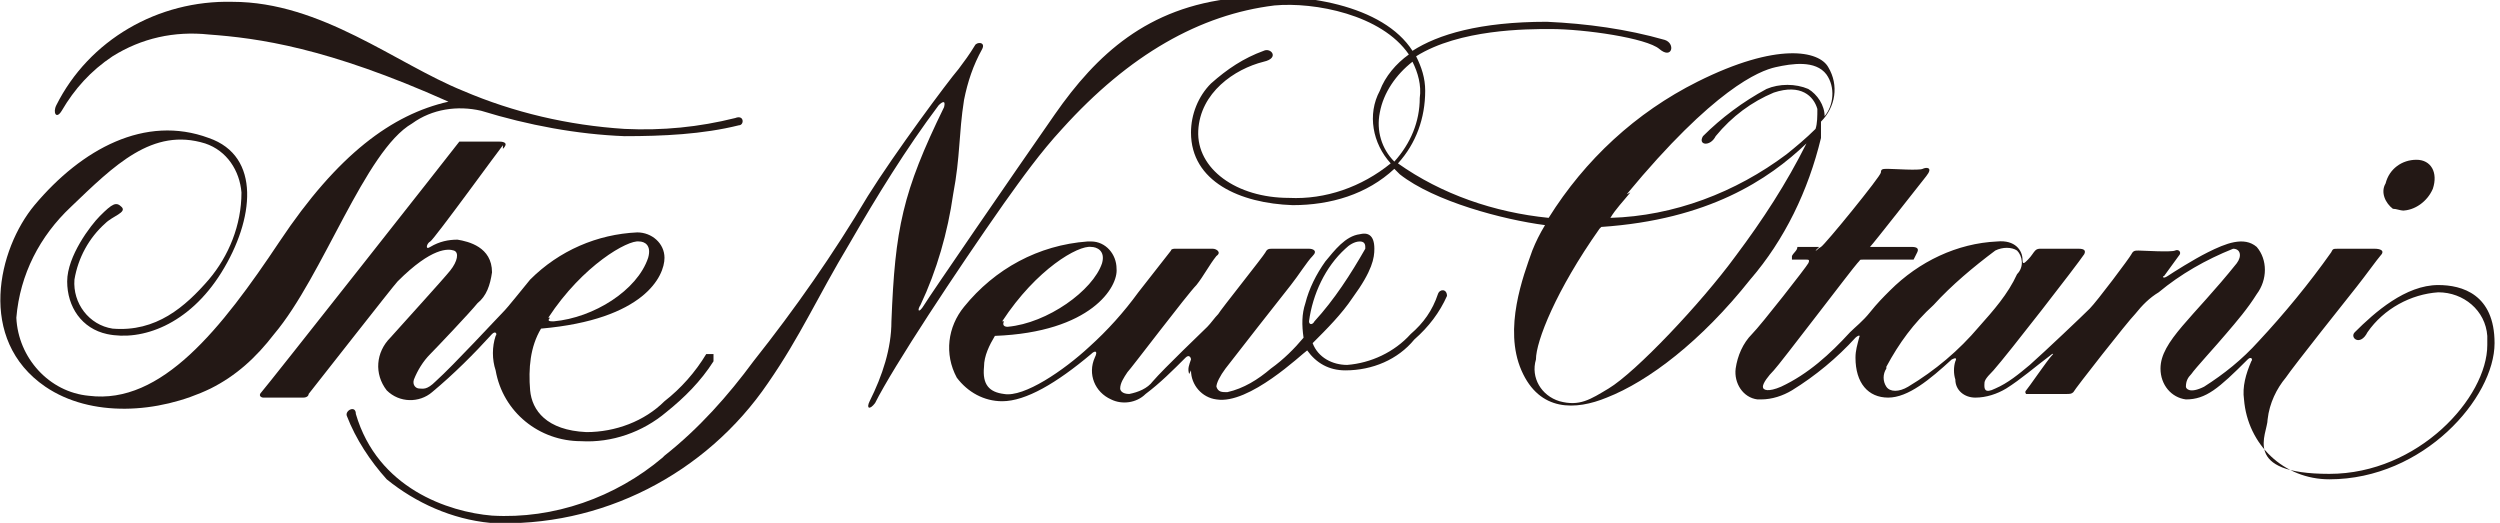
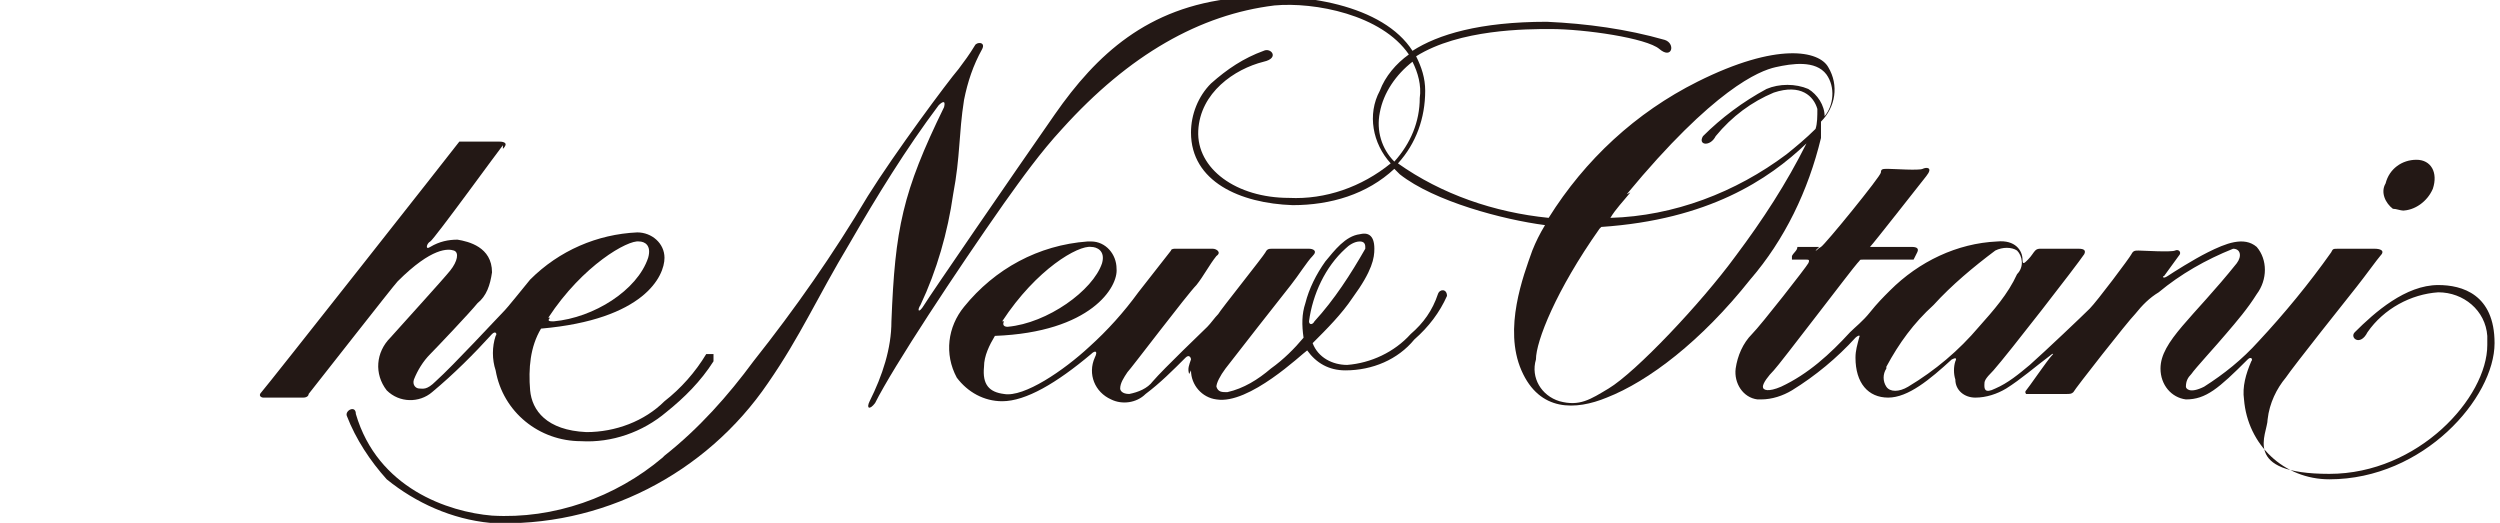
<svg xmlns="http://www.w3.org/2000/svg" viewBox="0 0 137.7 28.8">
  <g fill="#231815">
    <path d="m132.3 11.6c.7 0 1.4-.5 1.7-1.2.3-.9-.1-1.6-.9-1.6s-1.5.5-1.7 1.3c-.3.5 0 1.1.4 1.4.2 0 .4.1.6.1zm-32.1 2h-1.2c0 .2-.2.3-.3.5v.2h.8c.1 0 .2 0 .1.2s-2.6 3.4-3.1 3.9-.8 1.2-.9 1.9c-.1.8.4 1.6 1.2 1.7h.2c.6 0 1.2-.2 1.7-.5 1.3-.8 2.5-1.8 3.5-2.9.1-.1.3-.2.2 0-.1.4-.2.7-.2 1.1 0 1.4.7 2.2 1.8 2.2s2.3-1 3.5-2.1c.2-.1.3-.1.2.1-.1.3-.1.7 0 1 0 .6.5 1 1.1 1s1.2-.2 1.7-.5c.8-.5 1.6-1.2 2.4-1.8.1-.1.3-.2.1 0s-1.3 1.8-1.4 1.9 0 .2 0 .2h2.2c.2 0 .3 0 .4-.1.1-.2 3-3.9 3.4-4.3.4-.5.8-.9 1.3-1.2 1.2-1 2.6-1.8 4.1-2.4.4 0 .5.4.2.8-2.4 3-4.2 4.3-4.2 5.8 0 .9.6 1.6 1.4 1.7 1.1 0 1.8-.6 3.4-2.2.2-.2.3 0 .2.1-.3.7-.5 1.4-.4 2.1.2 2.5 2.2 4.4 4.7 4.4 5.2 0 9.1-4.5 9.1-7.5 0-2.7-1.8-3.2-3.1-3.2-1.8 0-3.5 1.5-4.6 2.6-.3.3.3.8.7 0 .9-1.3 2.4-2.1 3.9-2.2 1.4 0 2.6 1 2.7 2.4v.5c0 2.9-3.8 7.1-8.7 7.1s-3.4-2.2-3.4-3c.1-.9.5-1.7 1-2.3.4-.6 3.5-4.5 3.9-5s1.2-1.6 1.3-1.7c.3-.3 0-.4-.3-.4s-1.7 0-2 0-.3 0-.4.2c-1.2 1.7-2.6 3.4-4 4.9-.9 1-1.9 1.8-3 2.5-.8.4-1 .1-1 0 0-.3.1-.5.3-.7.2-.3 1.4-1.6 1.9-2.2.6-.7 1.2-1.4 1.7-2.2.6-.8.6-1.9 0-2.6-.7-.6-1.7-.2-2.7.3-.8.4-1.9 1.1-2.2 1.3s-.3 0-.2 0c.3-.4.5-.7.8-1.1.2-.2 0-.4-.2-.3s-1.8 0-2 0-.3 0-.4.2-1.9 2.6-2.3 3-2.4 2.3-3.3 3.1c-.6.5-1.2 1-1.9 1.3-.6.3-.6 0-.6-.2s0-.3.5-.8c.8-.9 4.6-5.8 5-6.4.1-.2 0-.3-.3-.3h-2.1c-.1 0-.2 0-.3.1s-.2.3-.4.5-.3.3-.3 0c0-.5-.4-1.1-1.4-1-2.2.1-4.3 1.1-5.9 2.7-.4.4-.7.7-1.1 1.2s-.8.8-1.1 1.1c-1.1 1.2-2.3 2.3-3.8 3-.7.3-1 .2-1 0s.3-.6.6-.9 4.4-5.7 4.6-5.9.1-.2.3-.2h2.4s.3 0 .4 0l.2-.4c.1-.2 0-.3-.3-.3h-2.3c.2-.2 2.7-3.4 3.1-3.9s0-.5-.2-.4-1.6 0-1.9 0-.4 0-.4.2-3.1 4-3.3 4.1-.2.2-.3.2zm3.7 6.6c.7-1.3 1.5-2.4 2.6-3.4 1-1.1 2.2-2.1 3.4-3 .4-.2.9-.2 1.2 0 .3.3.4.9 0 1.3-.5 1.1-1.3 2-2.1 2.9-1.1 1.3-2.4 2.4-3.9 3.3-.5.3-1 .3-1.2 0s-.2-.7 0-1zm-38.3.2c0 .8.6 1.5 1.4 1.6 1.8.3 4.7-2.5 5-2.7.5.7 1.2 1.1 2.1 1.1 1.5 0 2.9-.6 3.8-1.7.8-.7 1.4-1.5 1.8-2.4 0-.4-.4-.4-.5-.1-.3.9-.8 1.6-1.5 2.2-.9 1-2.2 1.6-3.5 1.7-.8 0-1.6-.4-1.9-1.2.8-.8 1.6-1.6 2.2-2.5 1.1-1.5 1.2-2.2 1.2-2.7 0-.8-.4-.9-.8-.8-.8.1-1.4.9-1.9 1.5-.5.7-.9 1.5-1.1 2.3-.2.6-.2 1.2-.1 1.9-.5.6-1.1 1.2-1.8 1.7-.7.6-1.5 1.1-2.4 1.3-.3 0-.5 0-.6-.3 0-.2.2-.6.5-1s3.2-4.1 3.6-4.6.9-1.3 1.2-1.6 0-.4-.2-.4h-2c-.2 0-.3 0-.4.2s-2.5 3.2-2.6 3.4c-.2.2-.4.5-.6.7s-2.4 2.3-3 3c-.3.4-.8.6-1.3.7-.4 0-.5-.2-.5-.3 0-.3.2-.6.4-.9.2-.2 3.3-4.3 3.8-4.8.4-.5.7-1.1 1.1-1.6.3-.2 0-.4-.2-.4s-2 0-2.1 0c0 0-.2 0-.2.1l-1.8 2.3c-.8 1.1-1.7 2.1-2.7 3-1.4 1.3-3.6 2.8-4.7 2.6-.8-.1-1.2-.5-1.1-1.5 0-.6.3-1.2.6-1.7 5.3-.2 6.8-2.7 6.7-3.7 0-.8-.6-1.5-1.4-1.5 0 0-.1 0-.2 0-2.7.2-5.1 1.5-6.8 3.6-.9 1.1-1.1 2.6-.4 3.9.6.8 1.5 1.3 2.5 1.3 1.3 0 3-1 4.9-2.6.2-.2.4-.2.2.2-.4.9 0 1.9.9 2.3.6.3 1.4.2 1.9-.3.8-.6 1.5-1.3 2.2-2 .2-.2.3 0 .3.1-.1.3-.2.5-.1.8zm8.5-6.7c.2-.2.5-.4.8-.4.2 0 .3.1.3.3v.1c-.8 1.4-1.7 2.8-2.8 4-.1.2-.3.2-.3 0 .2-1.5.9-3 2-4zm-18.9 4c1.9-2.9 4.2-4.2 4.9-4.1.3 0 .8.2.6.9-.5 1.5-3 3.3-5.2 3.5-.2 0-.3-.1-.2-.3z" />
    <path d="m36.5 25.2c-2.6 2.2-6 3.4-9.4 3.2-2.4-.2-6.3-1.5-7.5-5.6 0-.5-.6-.2-.5.1.5 1.3 1.3 2.5 2.2 3.5 1.6 1.3 3.6 2.2 5.7 2.4 6.1.3 11.9-2.7 15.3-7.7 1.8-2.6 2.7-4.7 4.5-7.7 1.5-2.6 3.1-5.2 4.9-7.6.2-.2.4-.3.3.1-2.3 4.7-2.7 6.7-2.9 11.8 0 1.5-.5 3-1.2 4.4-.2.4 0 .5.3.1 1-2 4.5-7.3 7.1-11 1-1.4 2-2.8 3.2-4.1 3.7-4.1 7.6-6.3 11.7-6.8 2.2-.2 5.9.5 7.4 2.7-.7.5-1.3 1.2-1.6 2-.7 1.3-.4 2.9.6 4-1.6 1.3-3.6 2-5.6 1.9-2.9 0-5.1-1.6-5-3.7s2-3.4 3.6-3.8c.9-.2.4-.8 0-.6-1.1.4-2 1-2.9 1.8-.7.7-1.1 1.7-1.1 2.7 0 2.7 2.7 3.9 5.6 4 2.1 0 4.1-.6 5.6-2l.3.3c1.9 1.5 5.7 2.5 8 2.8-.3.5-.5.9-.7 1.4-.5 1.4-1.6 4.3-.6 6.6s3 2.2 4.7 1.5c2.3-.9 5.2-3.1 7.9-6.5 1.9-2.2 3.2-4.9 3.9-7.8 0-.3 0-.6 0-.9.8-.8 1-2 .4-3-.5-.9-2.8-1.4-7.2.8-3.4 1.7-6.2 4.3-8.2 7.5-3-.3-5.9-1.3-8.3-3 1-1.1 1.5-2.5 1.5-4 0-.7-.2-1.3-.5-1.9 2.4-1.5 6.1-1.5 7.4-1.5 1.9 0 5.3.5 6 1.1s.9-.3.3-.5c-2.1-.6-4.3-.9-6.5-1-3.7 0-6 .7-7.4 1.6-1.6-2.5-6-3.3-9.8-2.9-4.8.5-7.6 3.1-9.9 6.4s-6.9 10-7.2 10.5-.4.3-.2 0c.9-1.9 1.5-4 1.8-6.1.4-2.1.3-3.3.6-5.2.2-1 .5-1.9 1-2.8.2-.4-.3-.4-.4-.2-.3.5-.6.9-.9 1.3-.6.7-3.5 4.6-5 7-1.9 3.2-4 6.2-6.3 9.1-1.4 1.9-3 3.7-4.9 5.2zm53.1-14.5c4.8-5.8 7.3-6.8 8.2-7s2.2-.4 2.8.4c.5.7.4 1.7-.1 2.3 0-.6-.4-1.2-.9-1.5-.7-.3-1.6-.3-2.3 0-1.3.7-2.5 1.6-3.5 2.6-.3.5.4.6.7 0 .9-1.1 2-1.9 3.2-2.4 1.5-.5 2.2.2 2.4.9 0 .4 0 .8-.1 1.1-.5.5-1.1 1-1.6 1.4-2.8 2.1-6.2 3.4-9.7 3.5.3-.5.7-.9 1.1-1.4zm-1.4 1.8c5.9-.4 9.2-2.6 11.3-4.6-1.1 2.2-2.4 4.2-3.9 6.2-1.9 2.6-5.5 6.4-7 7.3-1 .6-1.6 1-2.7.7-1-.3-1.6-1.3-1.3-2.3 0-1 1.1-3.8 3.5-7.2zm-10-7.1c0 1.3-.5 2.5-1.4 3.5-.7-.7-1-1.7-.8-2.7.2-1.1.9-2.1 1.8-2.8.3.6.5 1.3.4 2z" />
    <path d="m27.7 8.2c.3-.3.1-.4-.2-.4s-1.7 0-2.2 0c-.3.4-10.7 13.6-10.9 13.8s0 .3.1.3h2.2c.2 0 .3-.1.3-.2.4-.5 4.7-6 4.9-6.2 1.9-1.9 2.8-1.8 3.1-1.7s.2.6-.2 1.1-2.5 2.8-3.3 3.7c-.8.8-.9 2-.2 2.9.7.7 1.8.7 2.5.1 1.2-1 2.3-2.1 3.3-3.2.2-.2.3 0 .2.1-.2.6-.2 1.3 0 1.9.4 2.3 2.4 3.9 4.7 3.9 1.7.1 3.4-.5 4.7-1.6 1-.8 1.9-1.7 2.6-2.8 0-.1 0-.3 0-.4-.1 0-.3 0-.4 0-.6 1-1.4 1.9-2.3 2.6-1.1 1.1-2.7 1.7-4.3 1.7-2.2-.1-3-1.2-3.1-2.3-.1-1.2 0-2.4.6-3.4 5.7-.5 6.8-2.9 6.8-3.9 0-.8-.7-1.4-1.5-1.4-2.2.1-4.3 1-5.9 2.6-.5.6-1.2 1.5-1.5 1.8s-2.7 2.9-3.7 3.8c-.5.5-.7.4-.9.4s-.4-.2-.3-.5c.2-.5.5-1 .9-1.4.3-.3 2.2-2.3 2.6-2.8.5-.4.7-1 .8-1.7 0-1.4-1.3-1.7-1.9-1.8-.5 0-1 .1-1.5.4-.3.2-.2-.2 0-.3s3.9-5.2 4-5.3zm2.5 9.3c1.9-2.9 4.4-4.3 5-4.2.3 0 .7.2.5.9-.6 1.8-3 3.3-5.2 3.5-.2 0-.4 0-.2-.2z" />
-     <path d="m2.5 21.3c2.5 1.7 6.2 1.5 9.1.1 1.4-.7 2.5-1.7 3.5-3 2.7-3.2 5-10.1 7.6-11.6 1.1-.8 2.5-1 3.8-.7 2.6.8 5.3 1.3 7.9 1.4 2.1 0 4.3-.1 6.3-.6.3 0 .3-.6-.2-.4-2 .5-4 .7-6.1.6-3.1-.2-6.1-.9-8.9-2.1-3.7-1.5-7.8-4.9-12.7-4.9-4.1-.1-7.9 2.1-9.7 5.7-.2.4 0 .8.3.3.7-1.2 1.6-2.2 2.8-3 1.6-1 3.4-1.4 5.3-1.2 2.7.2 6.5.7 13.2 3.7-3.1.7-6.1 2.9-9.3 7.7s-6.5 9-10.5 8.5c-2.2-.2-3.9-2.1-4-4.3.2-2.4 1.3-4.5 3-6.1 2.4-2.3 4.5-4.4 7.4-3.5 1.2.4 1.9 1.5 2 2.7 0 1.8-.7 3.5-1.8 4.8-1.3 1.5-2.9 2.9-5.3 2.7-1.3-.2-2.2-1.4-2.1-2.7.2-1.2.8-2.3 1.7-3.1.4-.4 1.2-.6.9-.9s-.5-.2-1.2.5c-.5.5-1.8 2.2-1.8 3.6s.8 2.6 2.2 2.9c1.9.4 4.5-.5 6.3-3.4s2.2-6.4-.7-7.4c-3.5-1.3-7 .6-9.6 3.7-2 2.4-3.2 7.4.6 10z" />
  </g>
</svg>